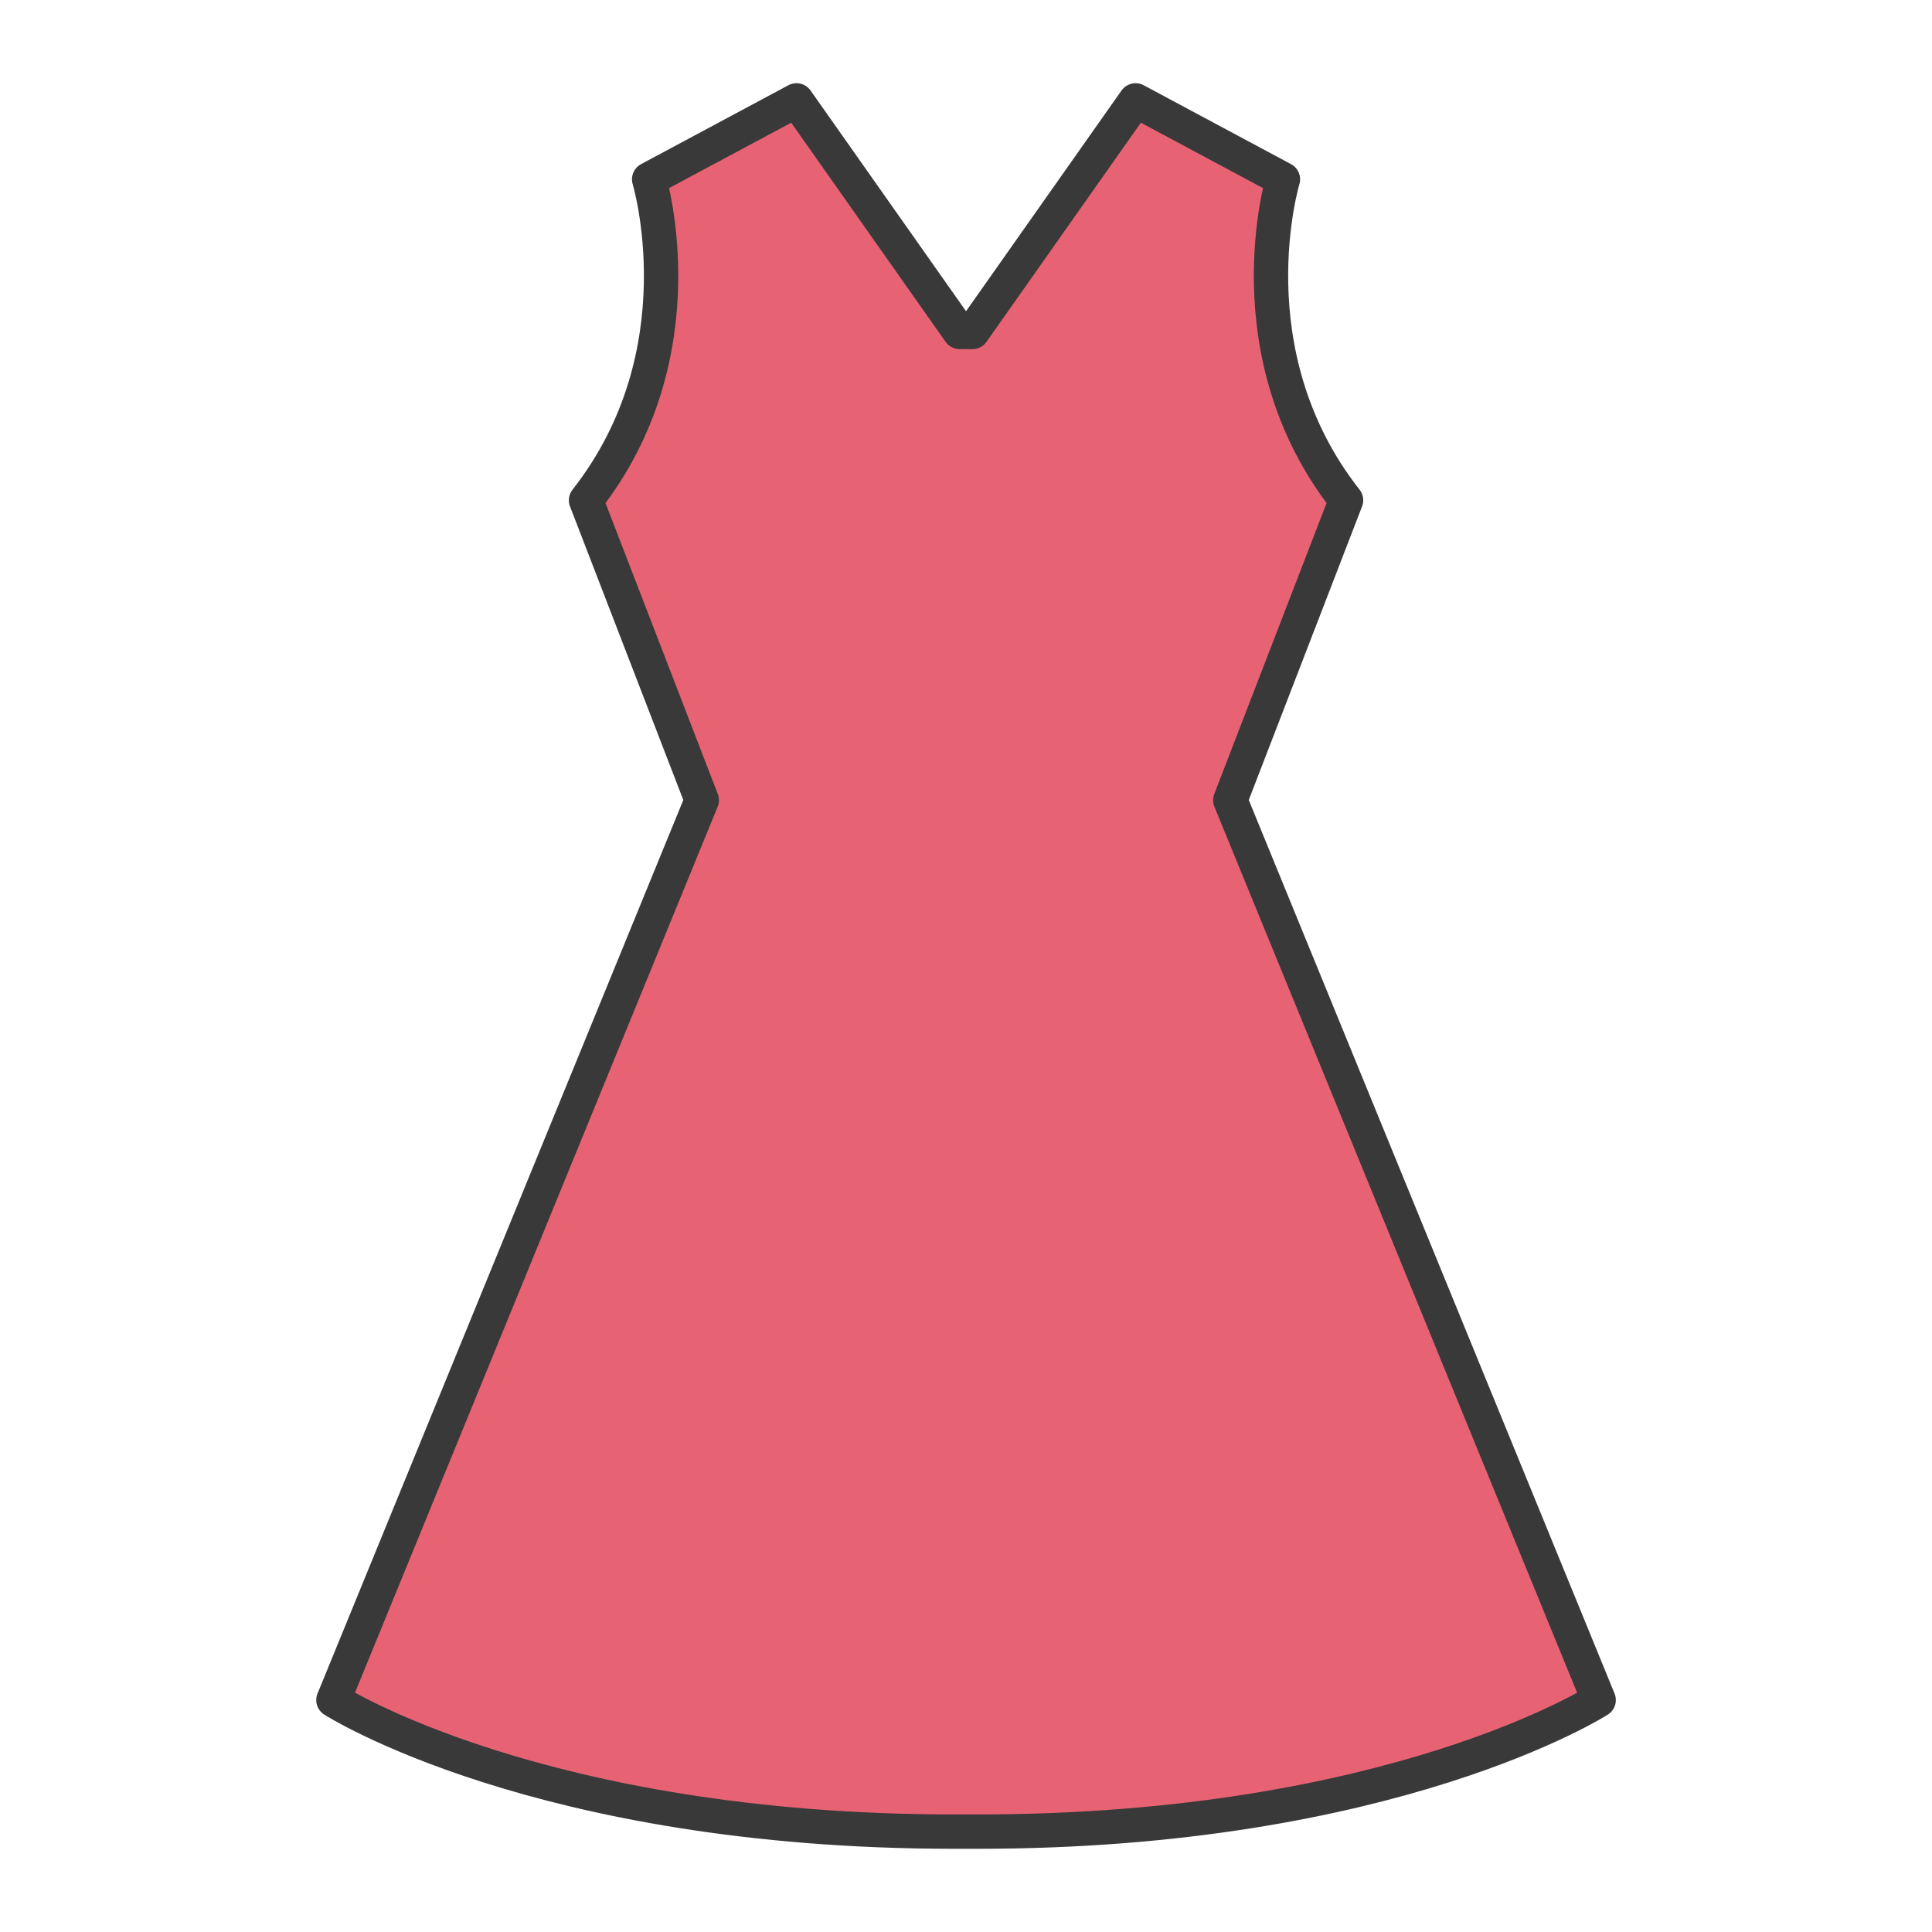
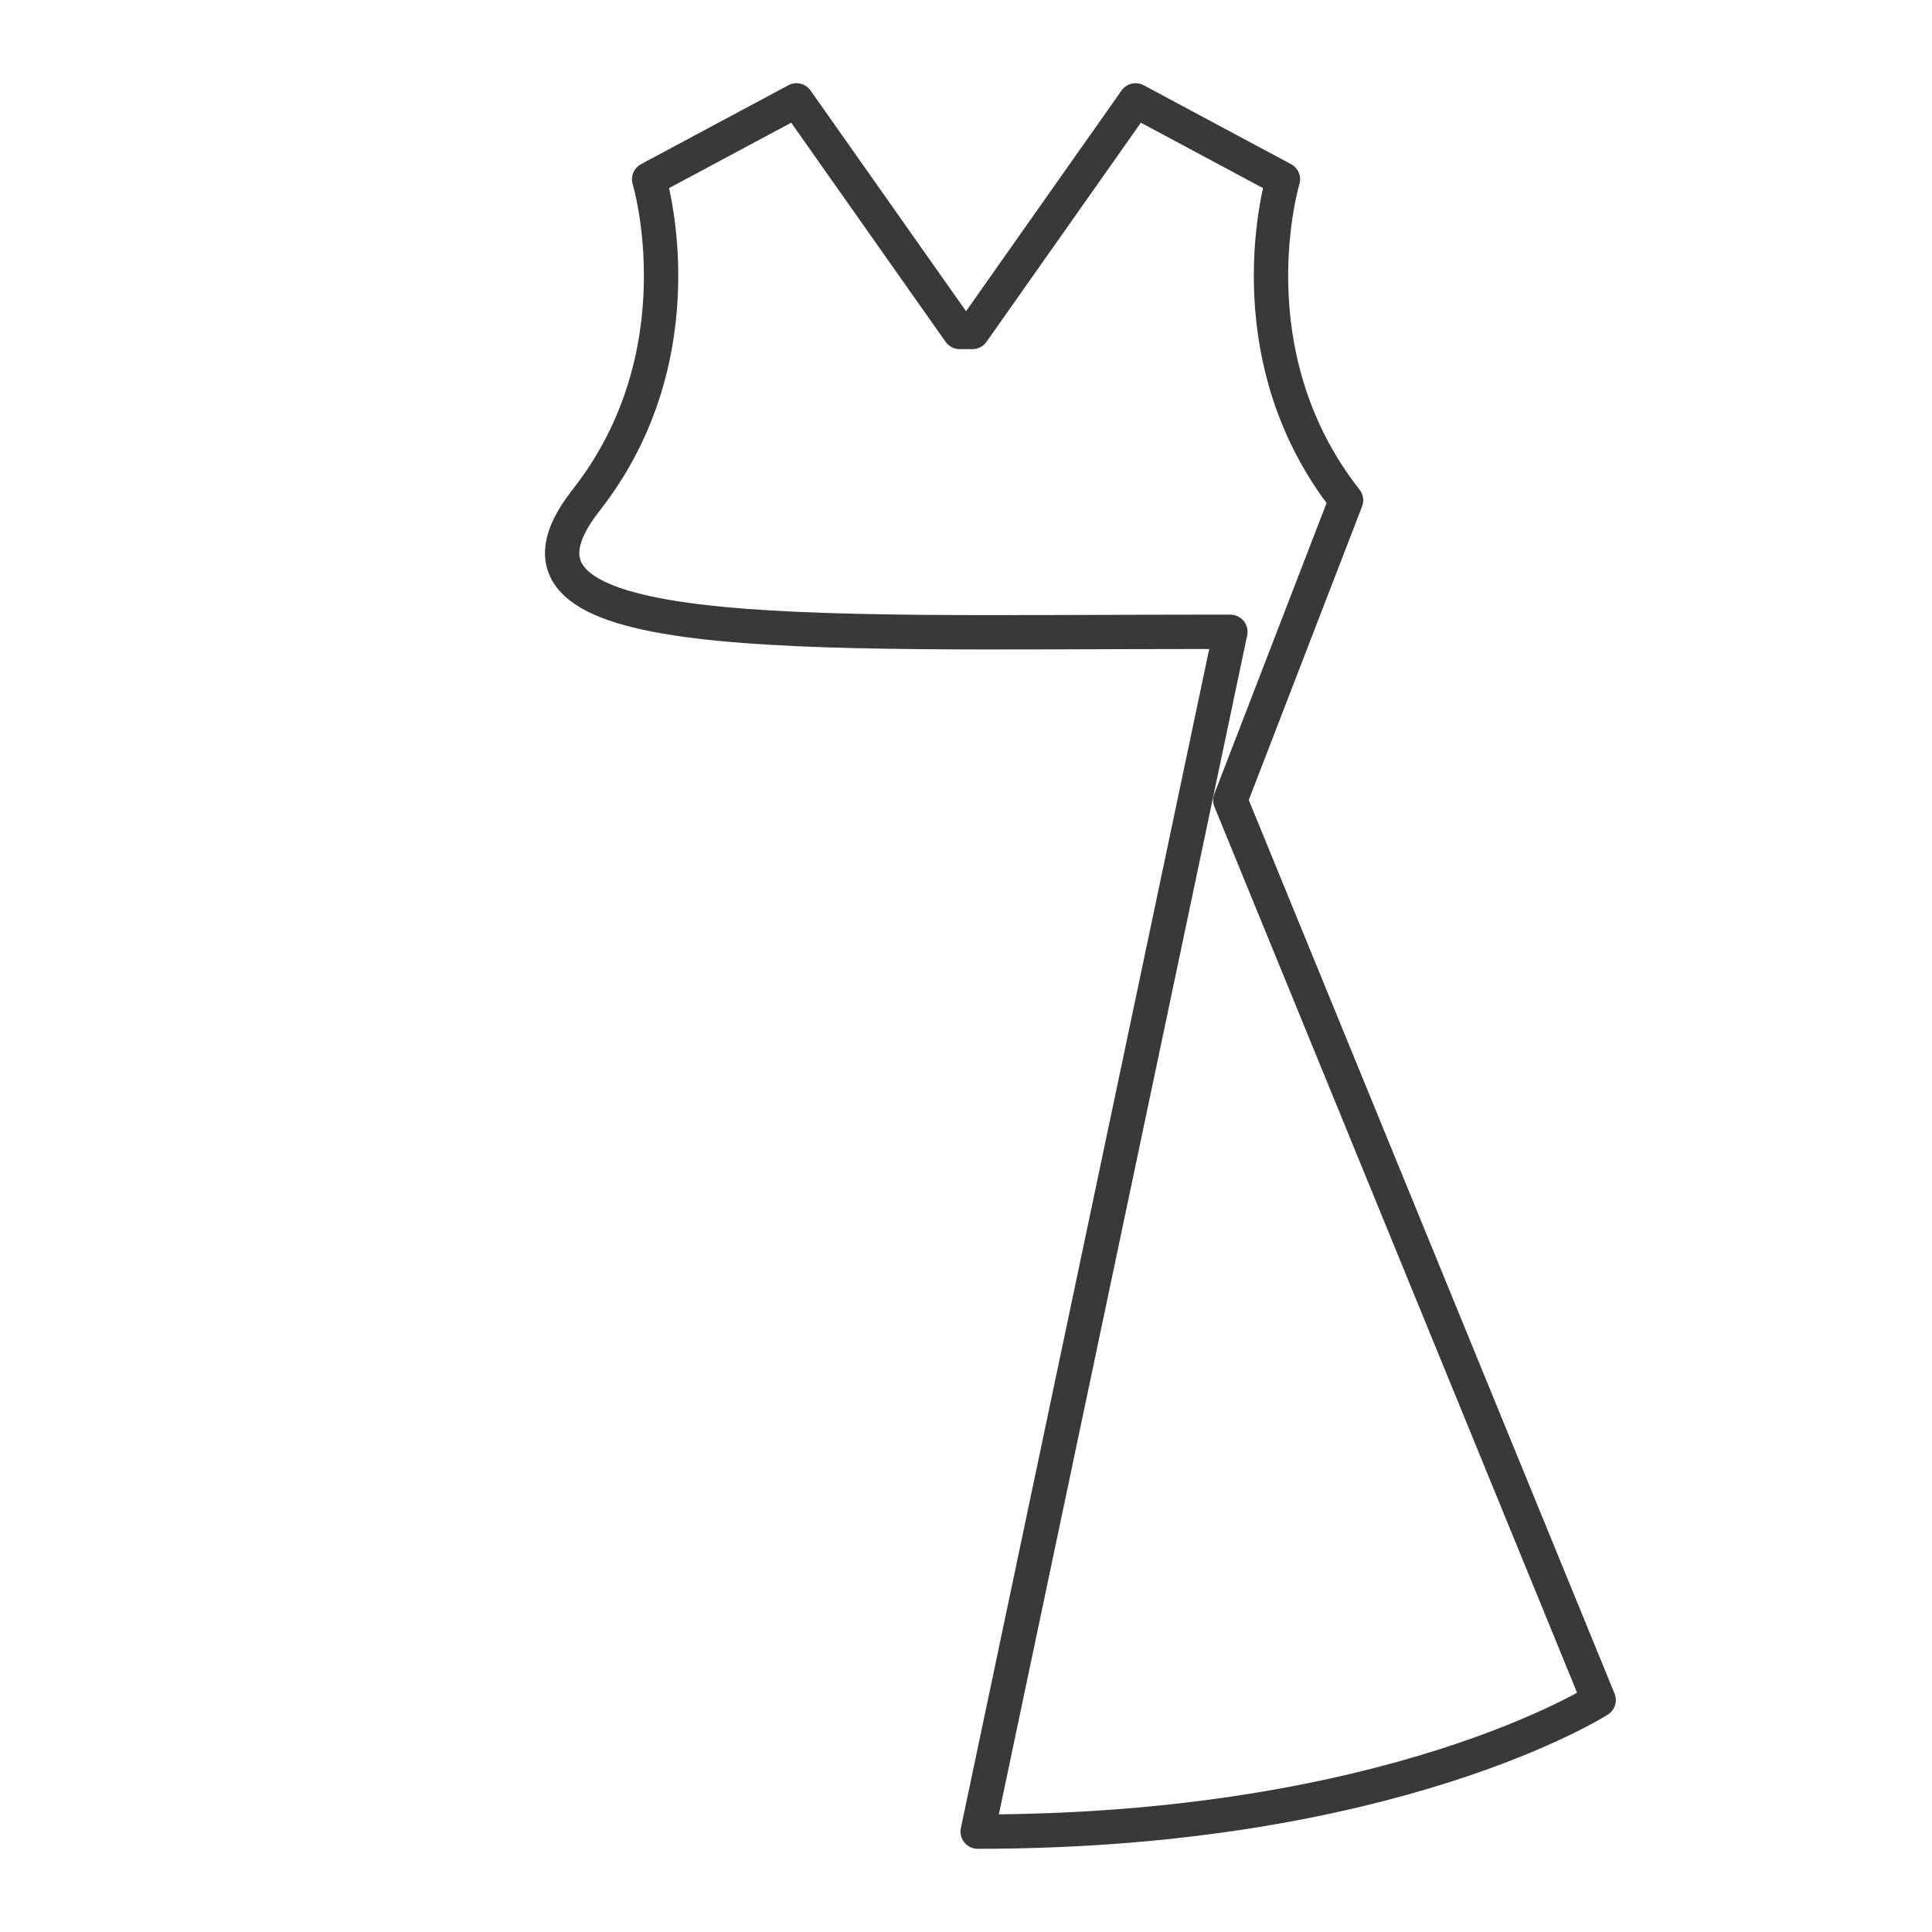
<svg xmlns="http://www.w3.org/2000/svg" id="OBJECTS" viewBox="0 0 225 225">
  <defs>
    <style>.cls-1{fill:none;stroke:#393939;stroke-linecap:round;stroke-linejoin:round;stroke-width:4px;}.cls-2{fill:#d9001d;opacity:.61;}</style>
  </defs>
-   <path class="cls-2" d="M113.86,213.31c48.42,0,72.32-15.32,72.32-15.32l-42.9-104.8,13.48-34.93c-13.48-17.16-7.35-37.38-7.35-37.38l-17.16-9.19-19,26.97h-1.49l-19-26.97-17.16,9.19s6.13,20.22-7.35,37.38l13.48,34.93-42.9,104.8s23.9,15.32,72.32,15.32h2.72,0Z" />
-   <path class="cls-1" d="M113.86,213.31c48.42,0,72.32-15.32,72.32-15.32l-42.9-104.8,13.48-34.93c-13.48-17.16-7.35-37.38-7.35-37.38l-17.16-9.19-19,26.97h-1.49l-19-26.97-17.16,9.19s6.13,20.22-7.35,37.38l13.48,34.93-42.9,104.8s23.9,15.32,72.32,15.32h2.72,0Z" />
+   <path class="cls-1" d="M113.86,213.31c48.42,0,72.32-15.32,72.32-15.32l-42.9-104.8,13.48-34.93c-13.48-17.16-7.35-37.38-7.35-37.38l-17.16-9.19-19,26.97h-1.49l-19-26.97-17.16,9.19s6.13,20.22-7.35,37.38s23.9,15.32,72.32,15.32h2.72,0Z" />
</svg>